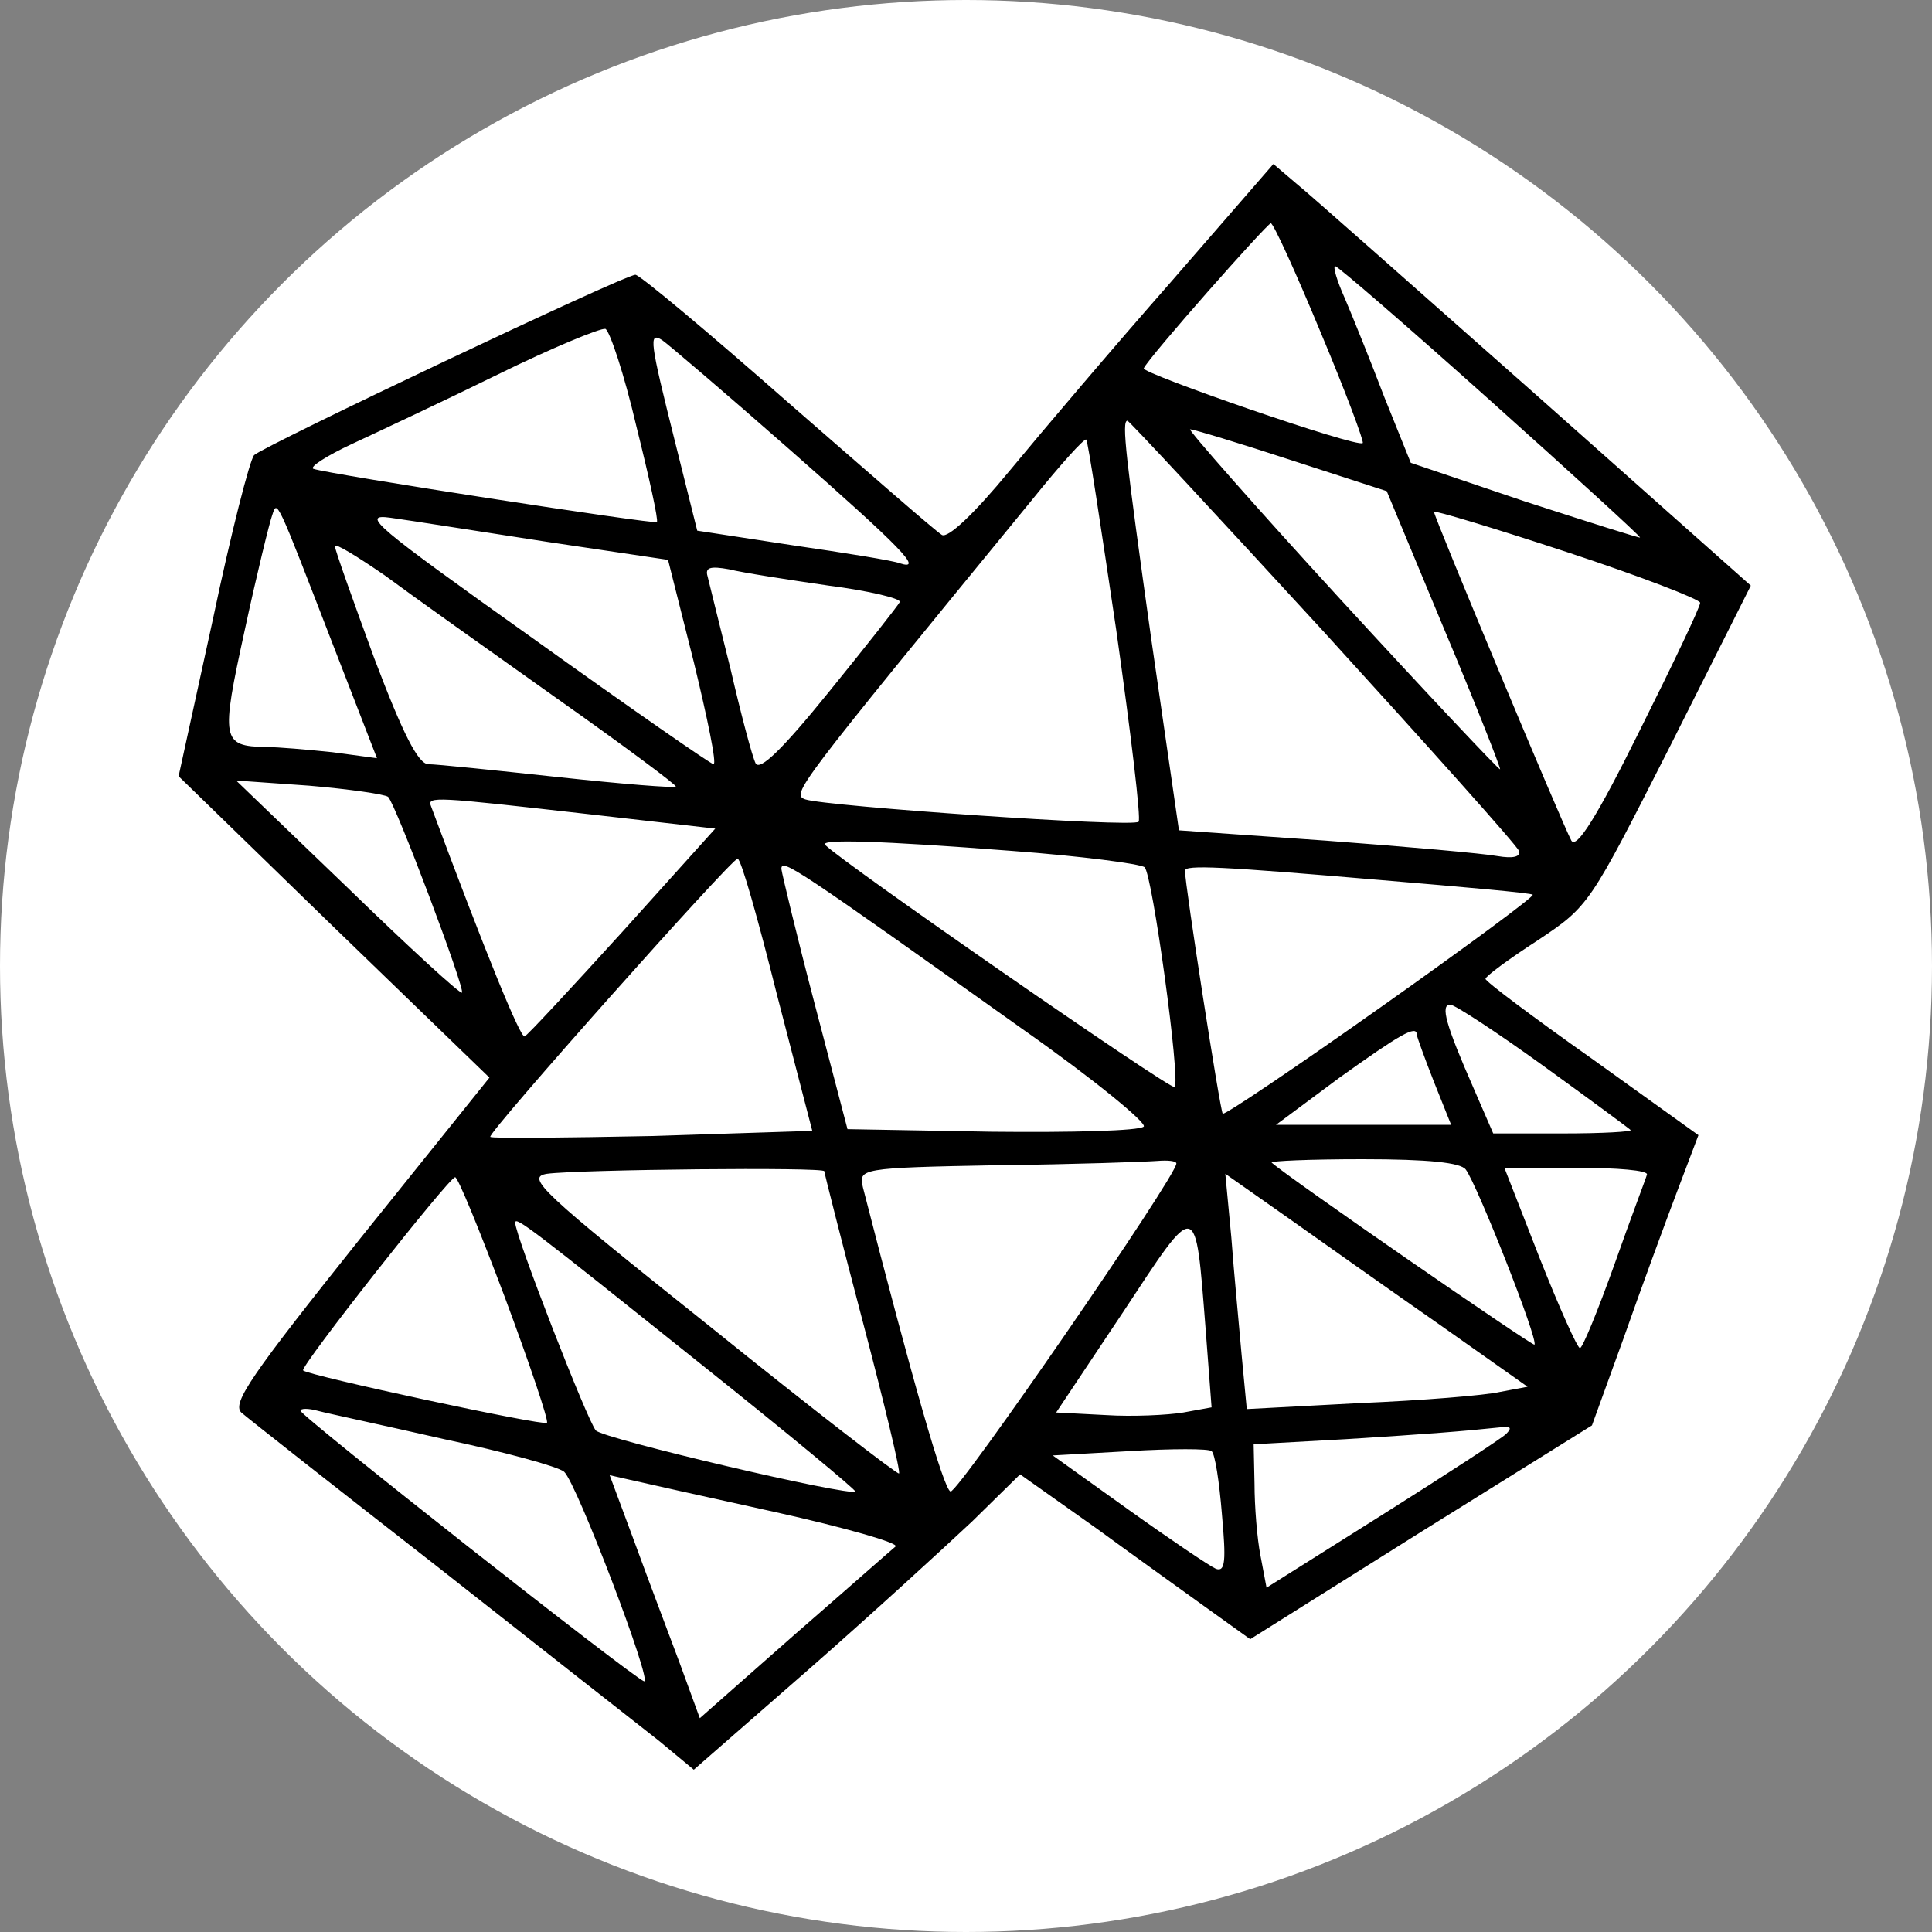
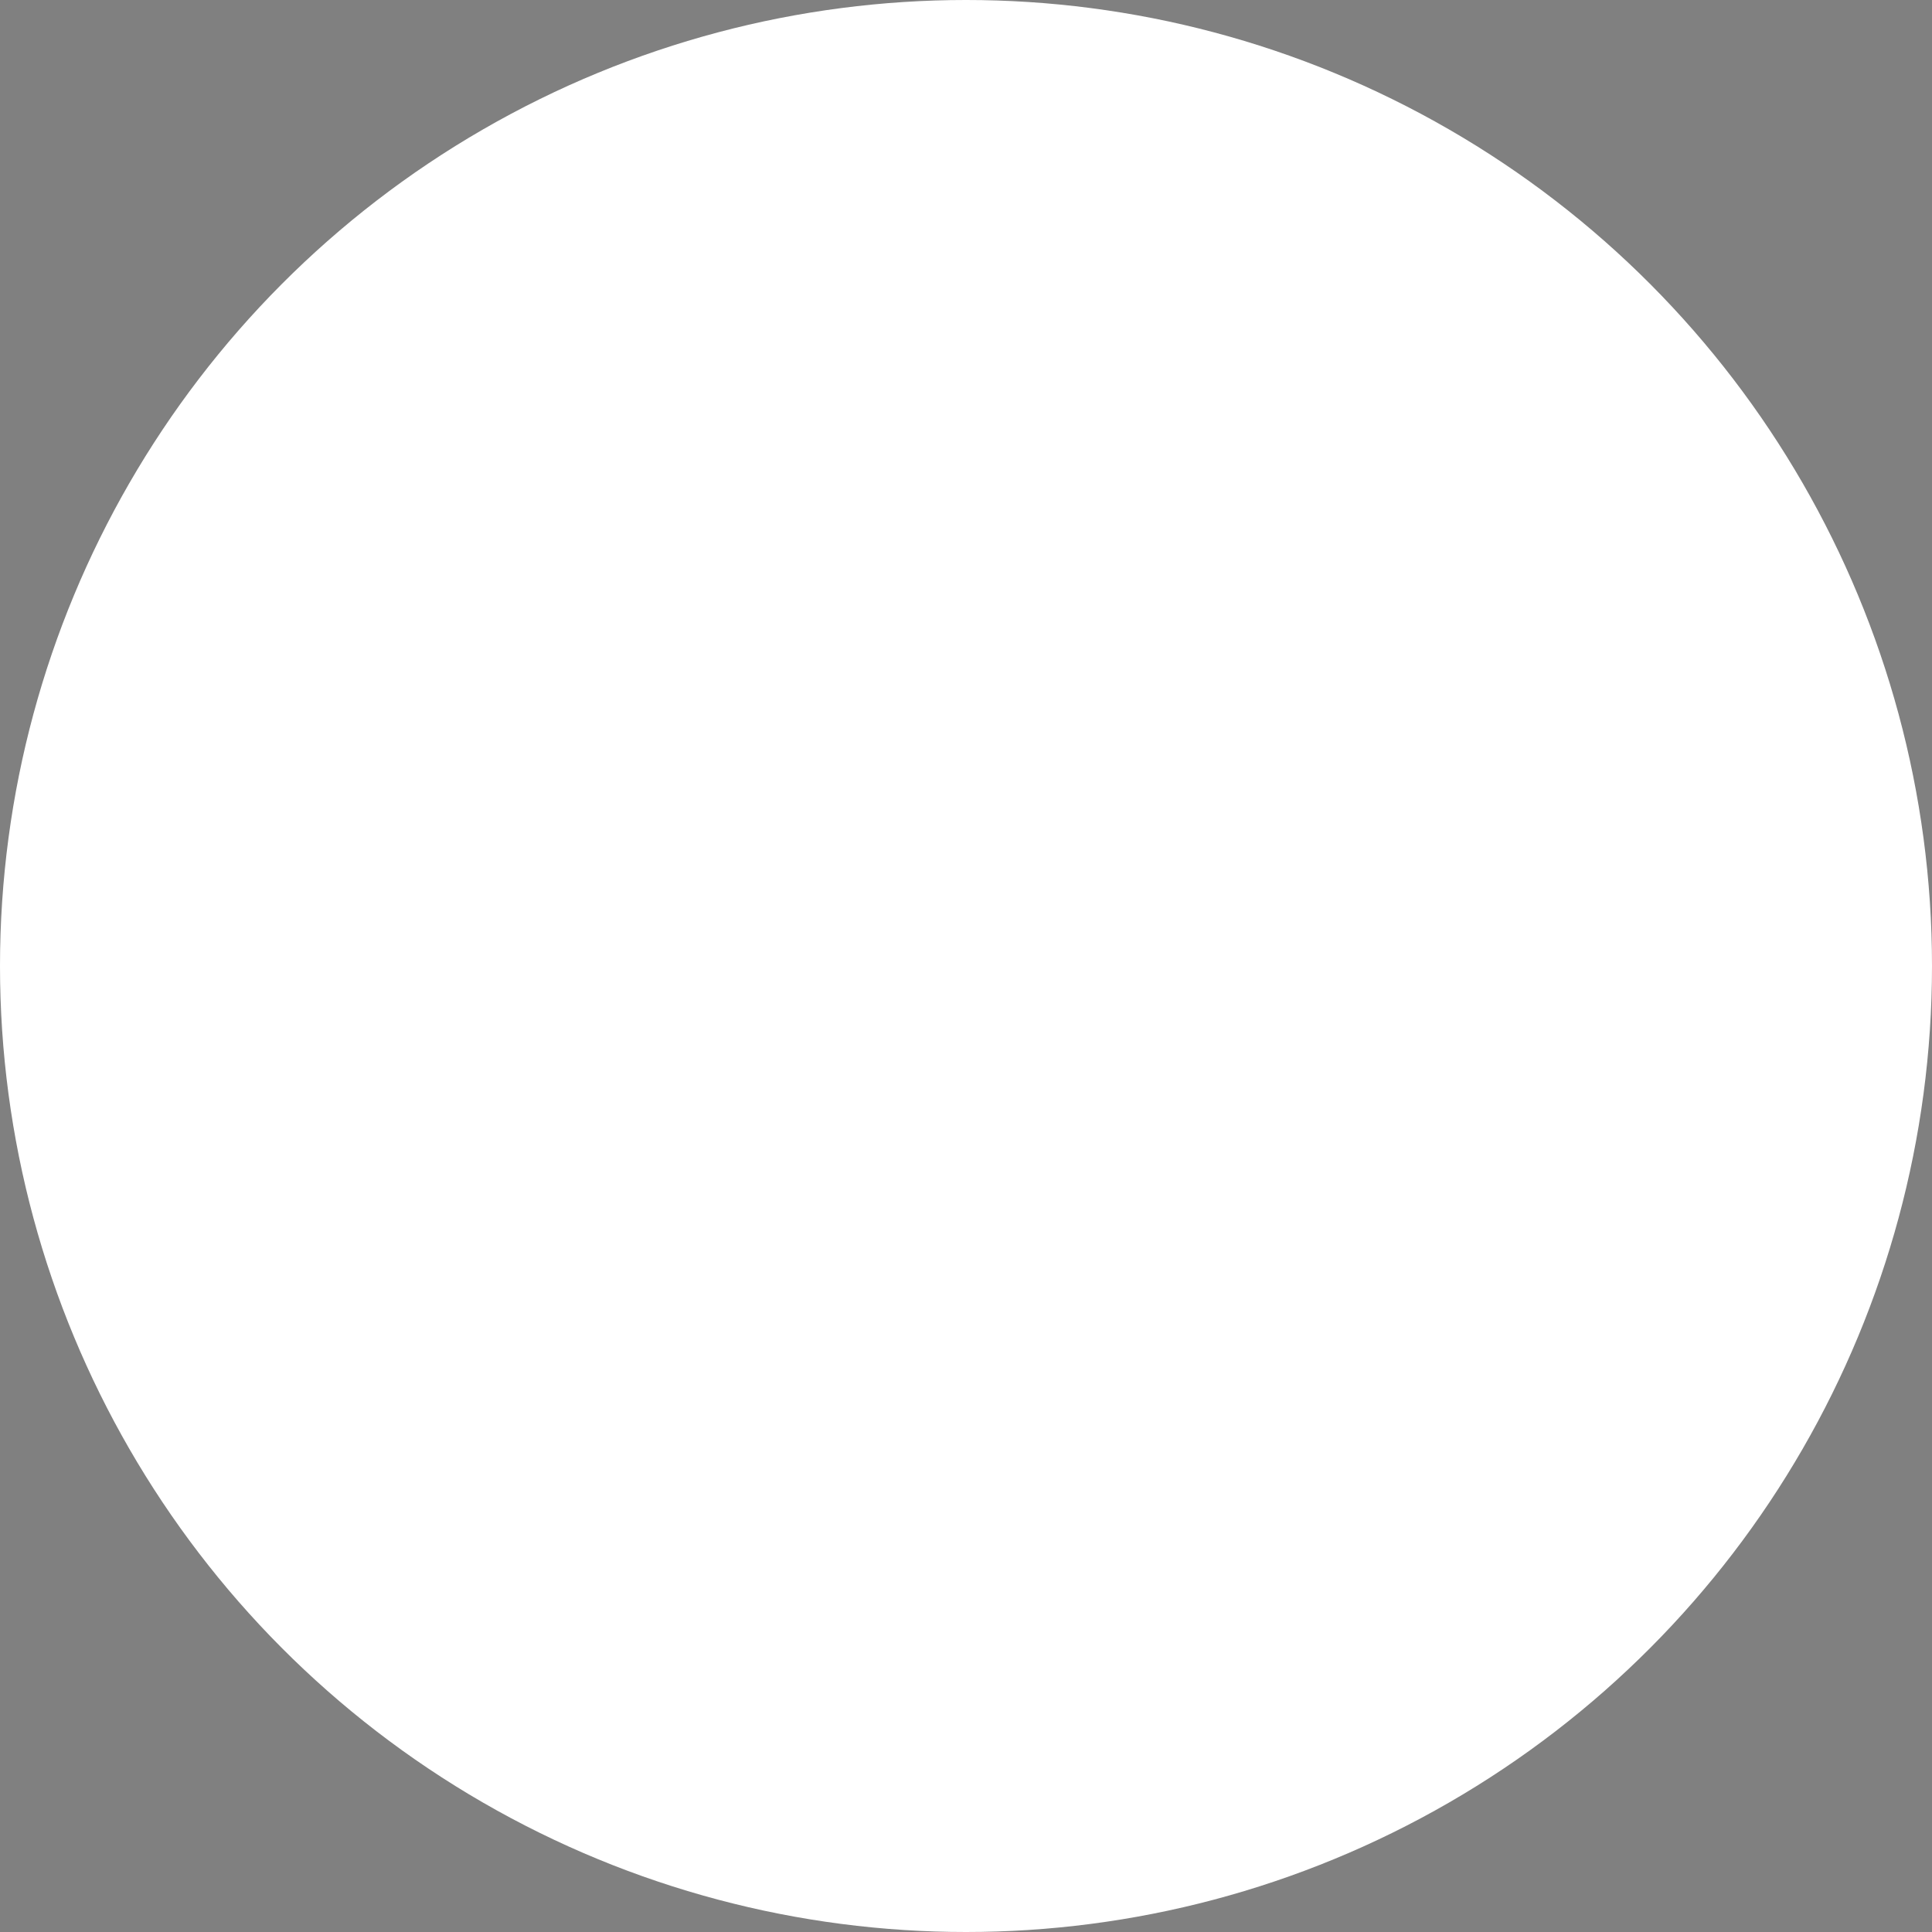
<svg xmlns="http://www.w3.org/2000/svg" version="1.0" width="225pt" height="225pt" viewBox="0 0 225 225" preserveAspectRatio="xMidYMid meet">
  <rect x="0" y="0" width="225" height="225" fill="#808080" stroke="none" />
  <circle cx="112.5" cy="112.5" r="112.5" fill="white" />
  <g transform="translate(0,225) scale(0.1,-0.1)" fill="#000000" stroke="none">
-     <path d="M1364 1922 c-66 -75 -150 -174 -188 -220 -42 -51 -72 -79 -79 -75 -7 4 -87 74 -180 155 -92 81 -172 148 -177 148 -13 0 -432 -199 -444 -210 -5 -5 -27 -91 -48 -191 l-40 -183 181 -176 181 -175 -151 -188 c-126 -158 -149 -191 -138 -202 8 -7 111 -88 229 -180 118 -93 234 -184 257 -202 l41 -34 134 117 c73 64 158 142 190 172 l56 55 89 -63 c48 -35 108 -78 133 -96 l46 -33 199 125 199 124 37 102 c20 57 48 133 62 170 l25 66 -124 89 c-68 48 -124 90 -124 93 0 3 27 23 61 45 60 40 60 41 154 226 l94 187 -251 223 c-138 122 -263 233 -278 245 l-27 23 -119 -137z m174 -59 c29 -69 51 -128 49 -129 -6 -6 -257 81 -255 87 5 12 143 168 148 169 3 0 29 -57 58 -127z m197 -79 c96 -86 175 -158 175 -160 0 -1 -60 18 -134 42 l-133 45 -31 77 c-16 42 -37 94 -46 115 -9 20 -14 37 -11 37 3 0 84 -70 180 -156z m-994 -30 c15 -60 26 -110 24 -112 -2 -3 -384 56 -400 62 -5 2 15 15 45 29 30 14 107 50 170 81 63 31 119 54 125 53 5 -2 22 -53 36 -113z m178 -27 c132 -116 157 -142 129 -133 -7 3 -63 12 -125 21 l-111 17 -26 104 c-29 116 -31 128 -15 118 6 -4 73 -61 148 -127z m622 -212 c123 -135 226 -250 228 -256 2 -7 -7 -9 -25 -6 -16 3 -106 11 -200 18 l-171 12 -32 221 c-30 214 -35 256 -28 256 2 0 104 -110 228 -245z m-37 199 l111 -36 67 -161 c37 -88 66 -162 65 -163 -1 -1 -84 87 -185 197 -100 109 -179 199 -176 199 4 0 57 -16 118 -36z m-204 -198 c17 -120 29 -220 26 -223 -6 -7 -364 18 -388 26 -17 6 -12 12 264 349 33 41 61 72 63 70 2 -1 17 -101 35 -222z m-911 -20 l50 -129 -52 7 c-29 3 -63 6 -77 6 -52 1 -53 8 -25 136 14 65 29 126 32 134 6 18 4 22 72 -154z m1591 52 c0 -5 -32 -72 -71 -150 -49 -99 -73 -137 -79 -127 -10 18 -160 377 -160 383 0 2 70 -19 155 -47 85 -28 155 -55 155 -59z m-1343 71 l141 -21 30 -119 c16 -66 27 -119 23 -119 -3 0 -98 66 -211 147 -184 131 -201 145 -165 140 22 -3 104 -16 182 -28z m11 -182 c78 -55 141 -102 139 -103 -1 -2 -63 3 -137 11 -74 8 -142 15 -151 15 -12 0 -30 36 -63 123 -25 68 -46 127 -46 131 0 4 26 -12 58 -34 31 -23 121 -87 200 -143z m317 131 c47 -6 84 -15 83 -19 -2 -4 -39 -51 -82 -104 -55 -68 -81 -93 -86 -84 -4 8 -17 57 -29 109 -13 52 -25 101 -27 109 -3 10 3 12 25 8 16 -4 68 -12 116 -19z m-513 -246 c9 -9 90 -224 86 -228 -2 -2 -62 53 -133 122 l-130 125 85 -6 c47 -4 88 -10 92 -13z m232 -20 l149 -17 -108 -120 c-60 -66 -111 -121 -114 -122 -5 -2 -45 96 -109 268 -5 12 5 11 182 -9z m495 -43 c80 -6 149 -15 154 -19 9 -8 42 -248 35 -256 -4 -4 -385 260 -407 282 -7 7 63 5 218 -7z m-274 -168 l41 -158 -186 -6 c-102 -2 -187 -3 -189 -1 -4 4 281 324 288 324 4 0 24 -71 46 -159z m288 -41 c81 -57 143 -108 139 -112 -5 -5 -84 -7 -177 -6 l-168 3 -38 145 c-21 80 -38 151 -39 158 0 13 16 2 283 -188z m416 175 c95 -8 175 -15 176 -17 2 -2 -78 -61 -177 -131 -99 -70 -182 -126 -184 -124 -3 3 -44 267 -44 283 0 7 42 5 229 -11z m188 -216 c54 -39 100 -73 102 -75 2 -2 -33 -4 -78 -4 l-82 0 -23 53 c-32 73 -39 97 -27 97 5 0 54 -32 108 -71z m-147 36 c0 -2 9 -27 20 -55 l20 -50 -102 0 -102 0 74 55 c70 50 90 62 90 50z m-280 -150 c0 -15 -255 -385 -263 -382 -8 2 -45 132 -102 354 -5 22 -5 23 157 26 90 1 173 4 186 5 12 1 22 0 22 -3z m337 -7 c13 -17 85 -199 80 -204 -2 -2 -286 194 -306 212 -2 2 45 4 106 4 77 0 114 -4 120 -12z m-747 -2 c0 -2 20 -81 45 -176 25 -95 44 -174 42 -176 -1 -2 -101 75 -220 171 -198 158 -215 174 -190 178 37 5 323 8 323 3z m958 -4 c-1 -4 -19 -51 -38 -105 -19 -53 -37 -97 -40 -97 -3 0 -24 47 -47 105 l-41 105 85 0 c46 0 83 -3 81 -8z m-1330 -143 c29 -78 51 -143 49 -146 -4 -4 -278 55 -284 61 -4 4 170 225 177 225 3 1 29 -63 58 -140z m1089 -32 l102 -72 -32 -6 c-17 -4 -91 -10 -163 -13 l-132 -7 -6 63 c-3 35 -9 96 -12 137 l-7 74 74 -52 c41 -29 120 -85 176 -124z m-273 -4 l7 -92 -33 -6 c-18 -3 -59 -5 -90 -3 l-58 3 78 117 c87 132 84 133 96 -19z m-586 -43 c99 -79 180 -146 178 -147 -6 -6 -292 61 -302 71 -9 9 -94 227 -94 242 0 8 18 -6 218 -166z m-301 -86 c71 -15 133 -32 140 -38 15 -14 104 -248 93 -244 -14 5 -400 309 -400 315 0 3 9 3 20 0 11 -3 77 -17 147 -33z m1237 6 c-5 -5 -71 -48 -144 -94 l-135 -85 -7 37 c-4 20 -7 58 -7 84 l-1 46 108 6 c96 6 134 9 182 14 9 1 11 -1 4 -8z m-331 -93 c5 -55 4 -68 -7 -64 -7 3 -53 34 -102 69 l-88 63 89 5 c50 3 93 3 96 0 4 -3 9 -36 12 -73z m-520 2 c81 -18 144 -36 140 -40 -5 -4 -57 -50 -118 -103 l-110 -97 -23 63 c-13 35 -37 98 -53 142 l-29 78 22 -5 c13 -3 89 -20 171 -38z" />
-   </g>
+     </g>
</svg>